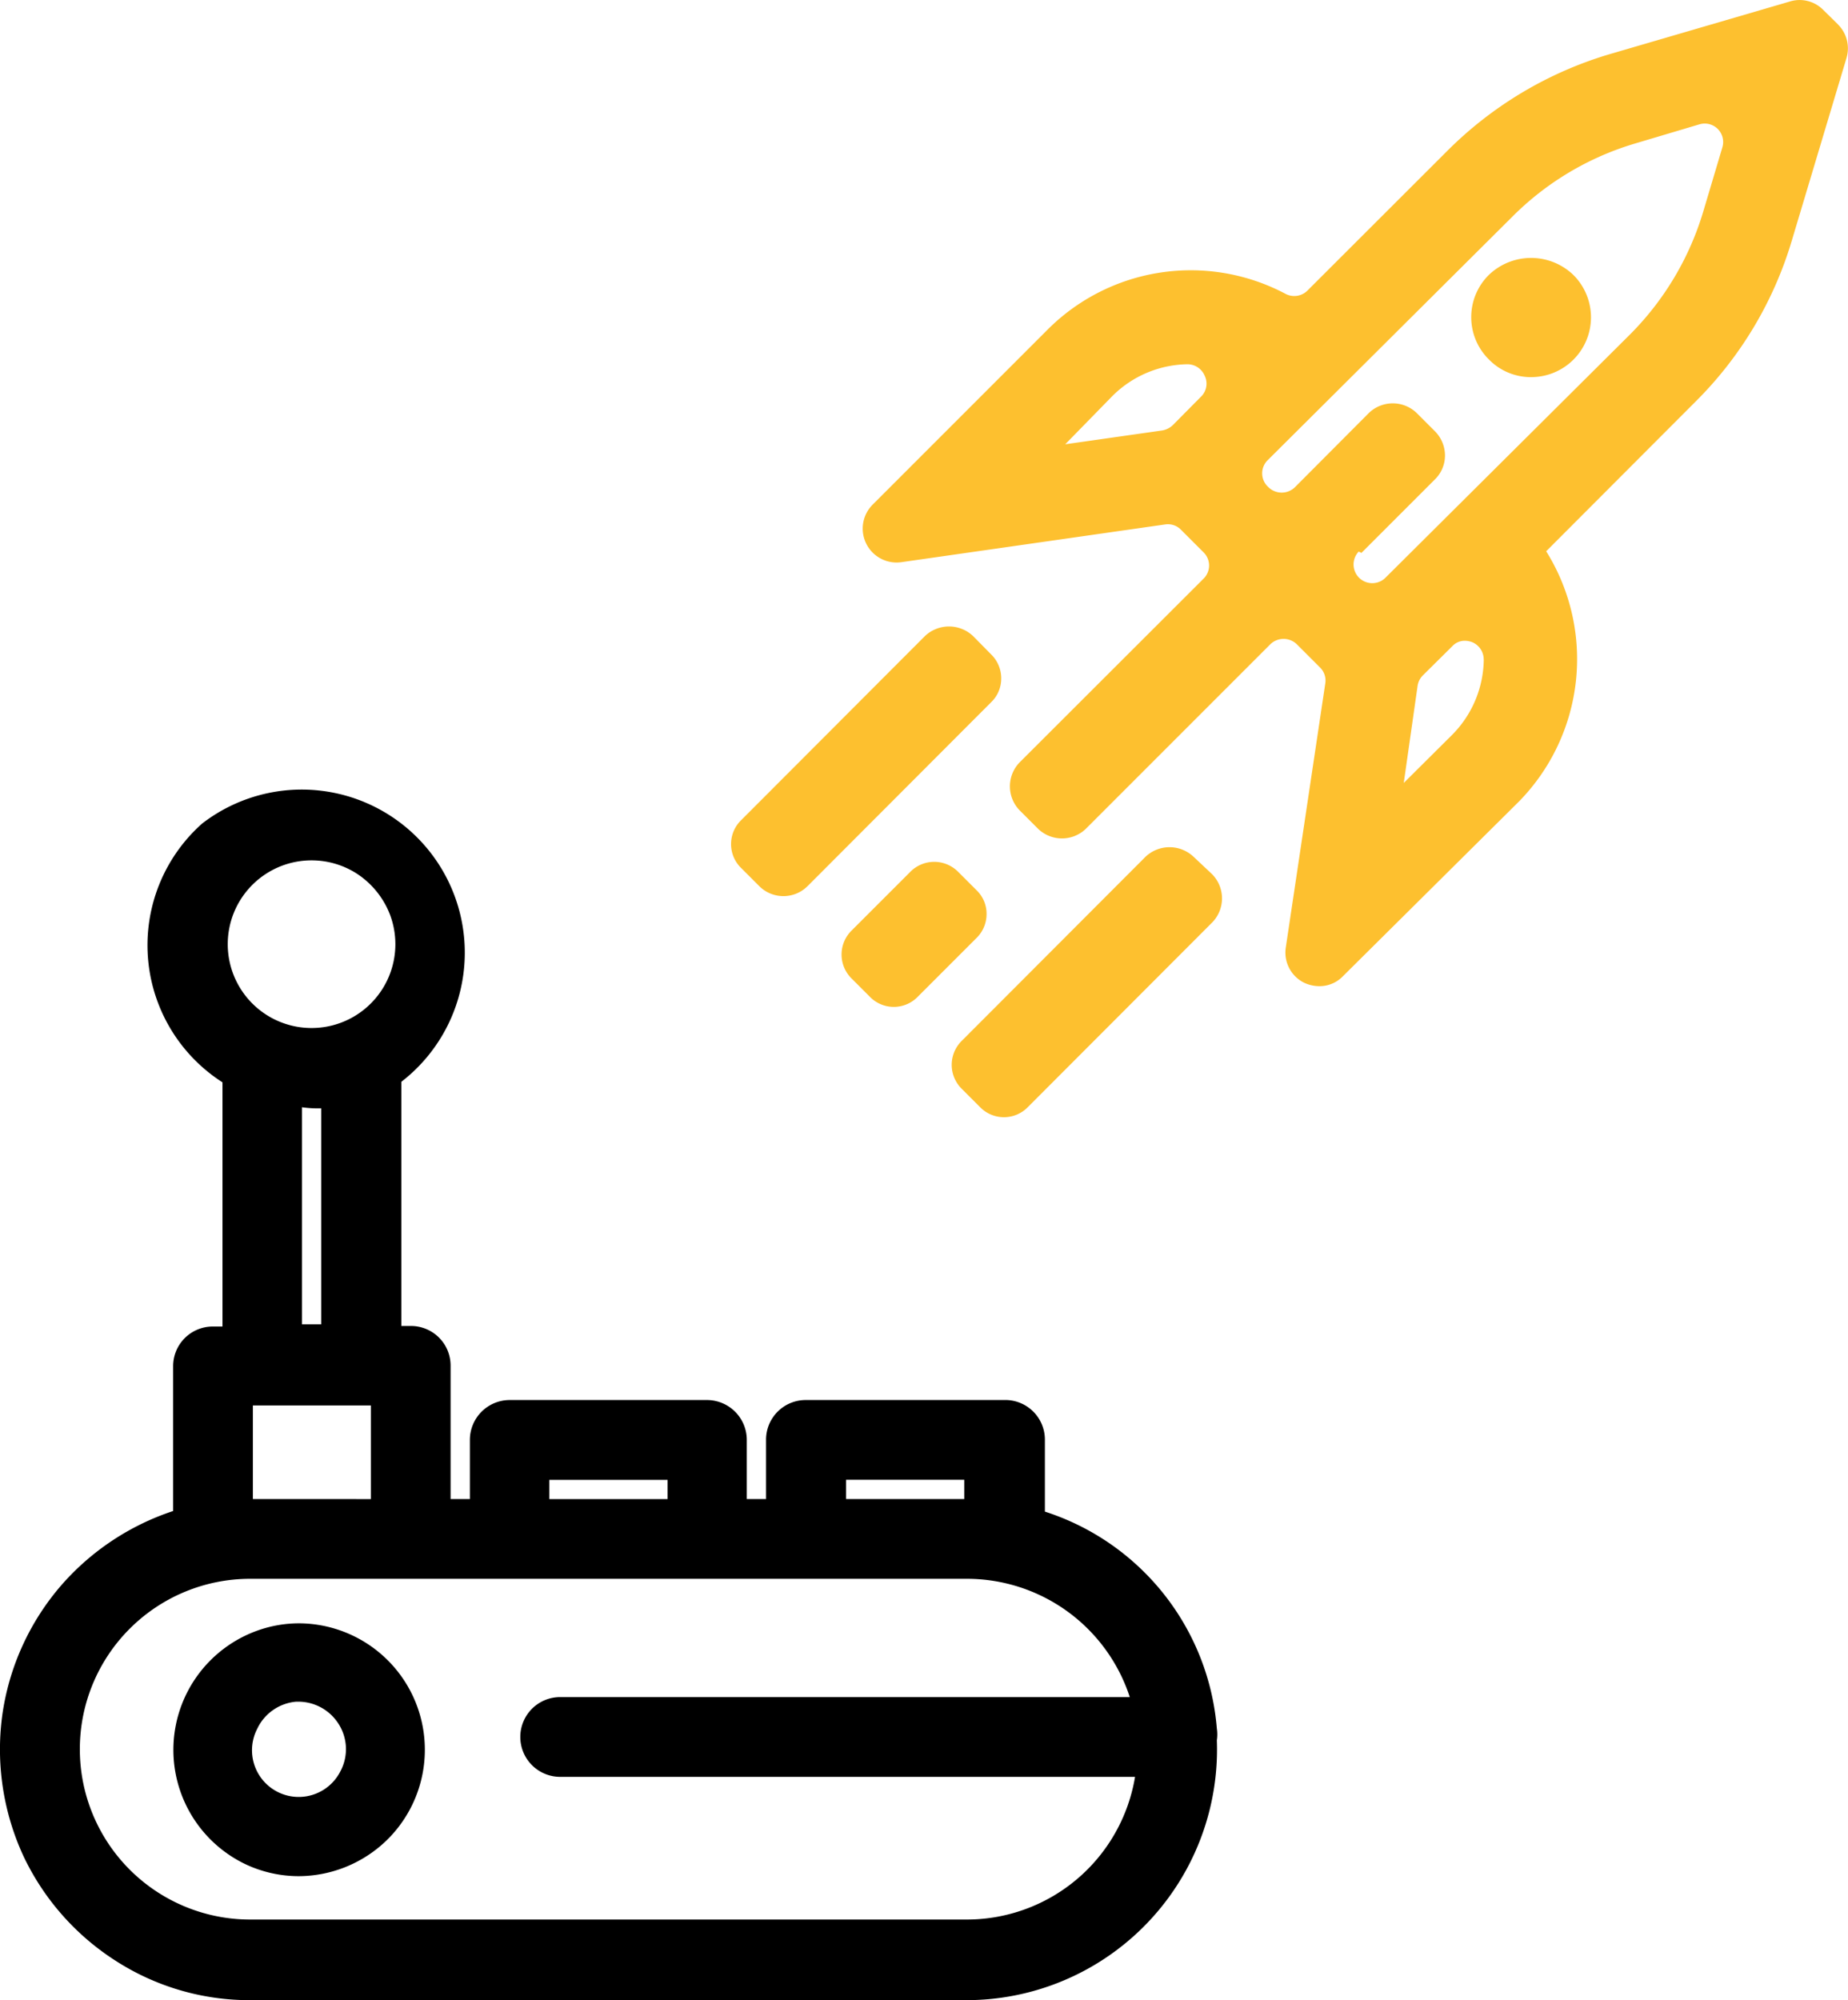
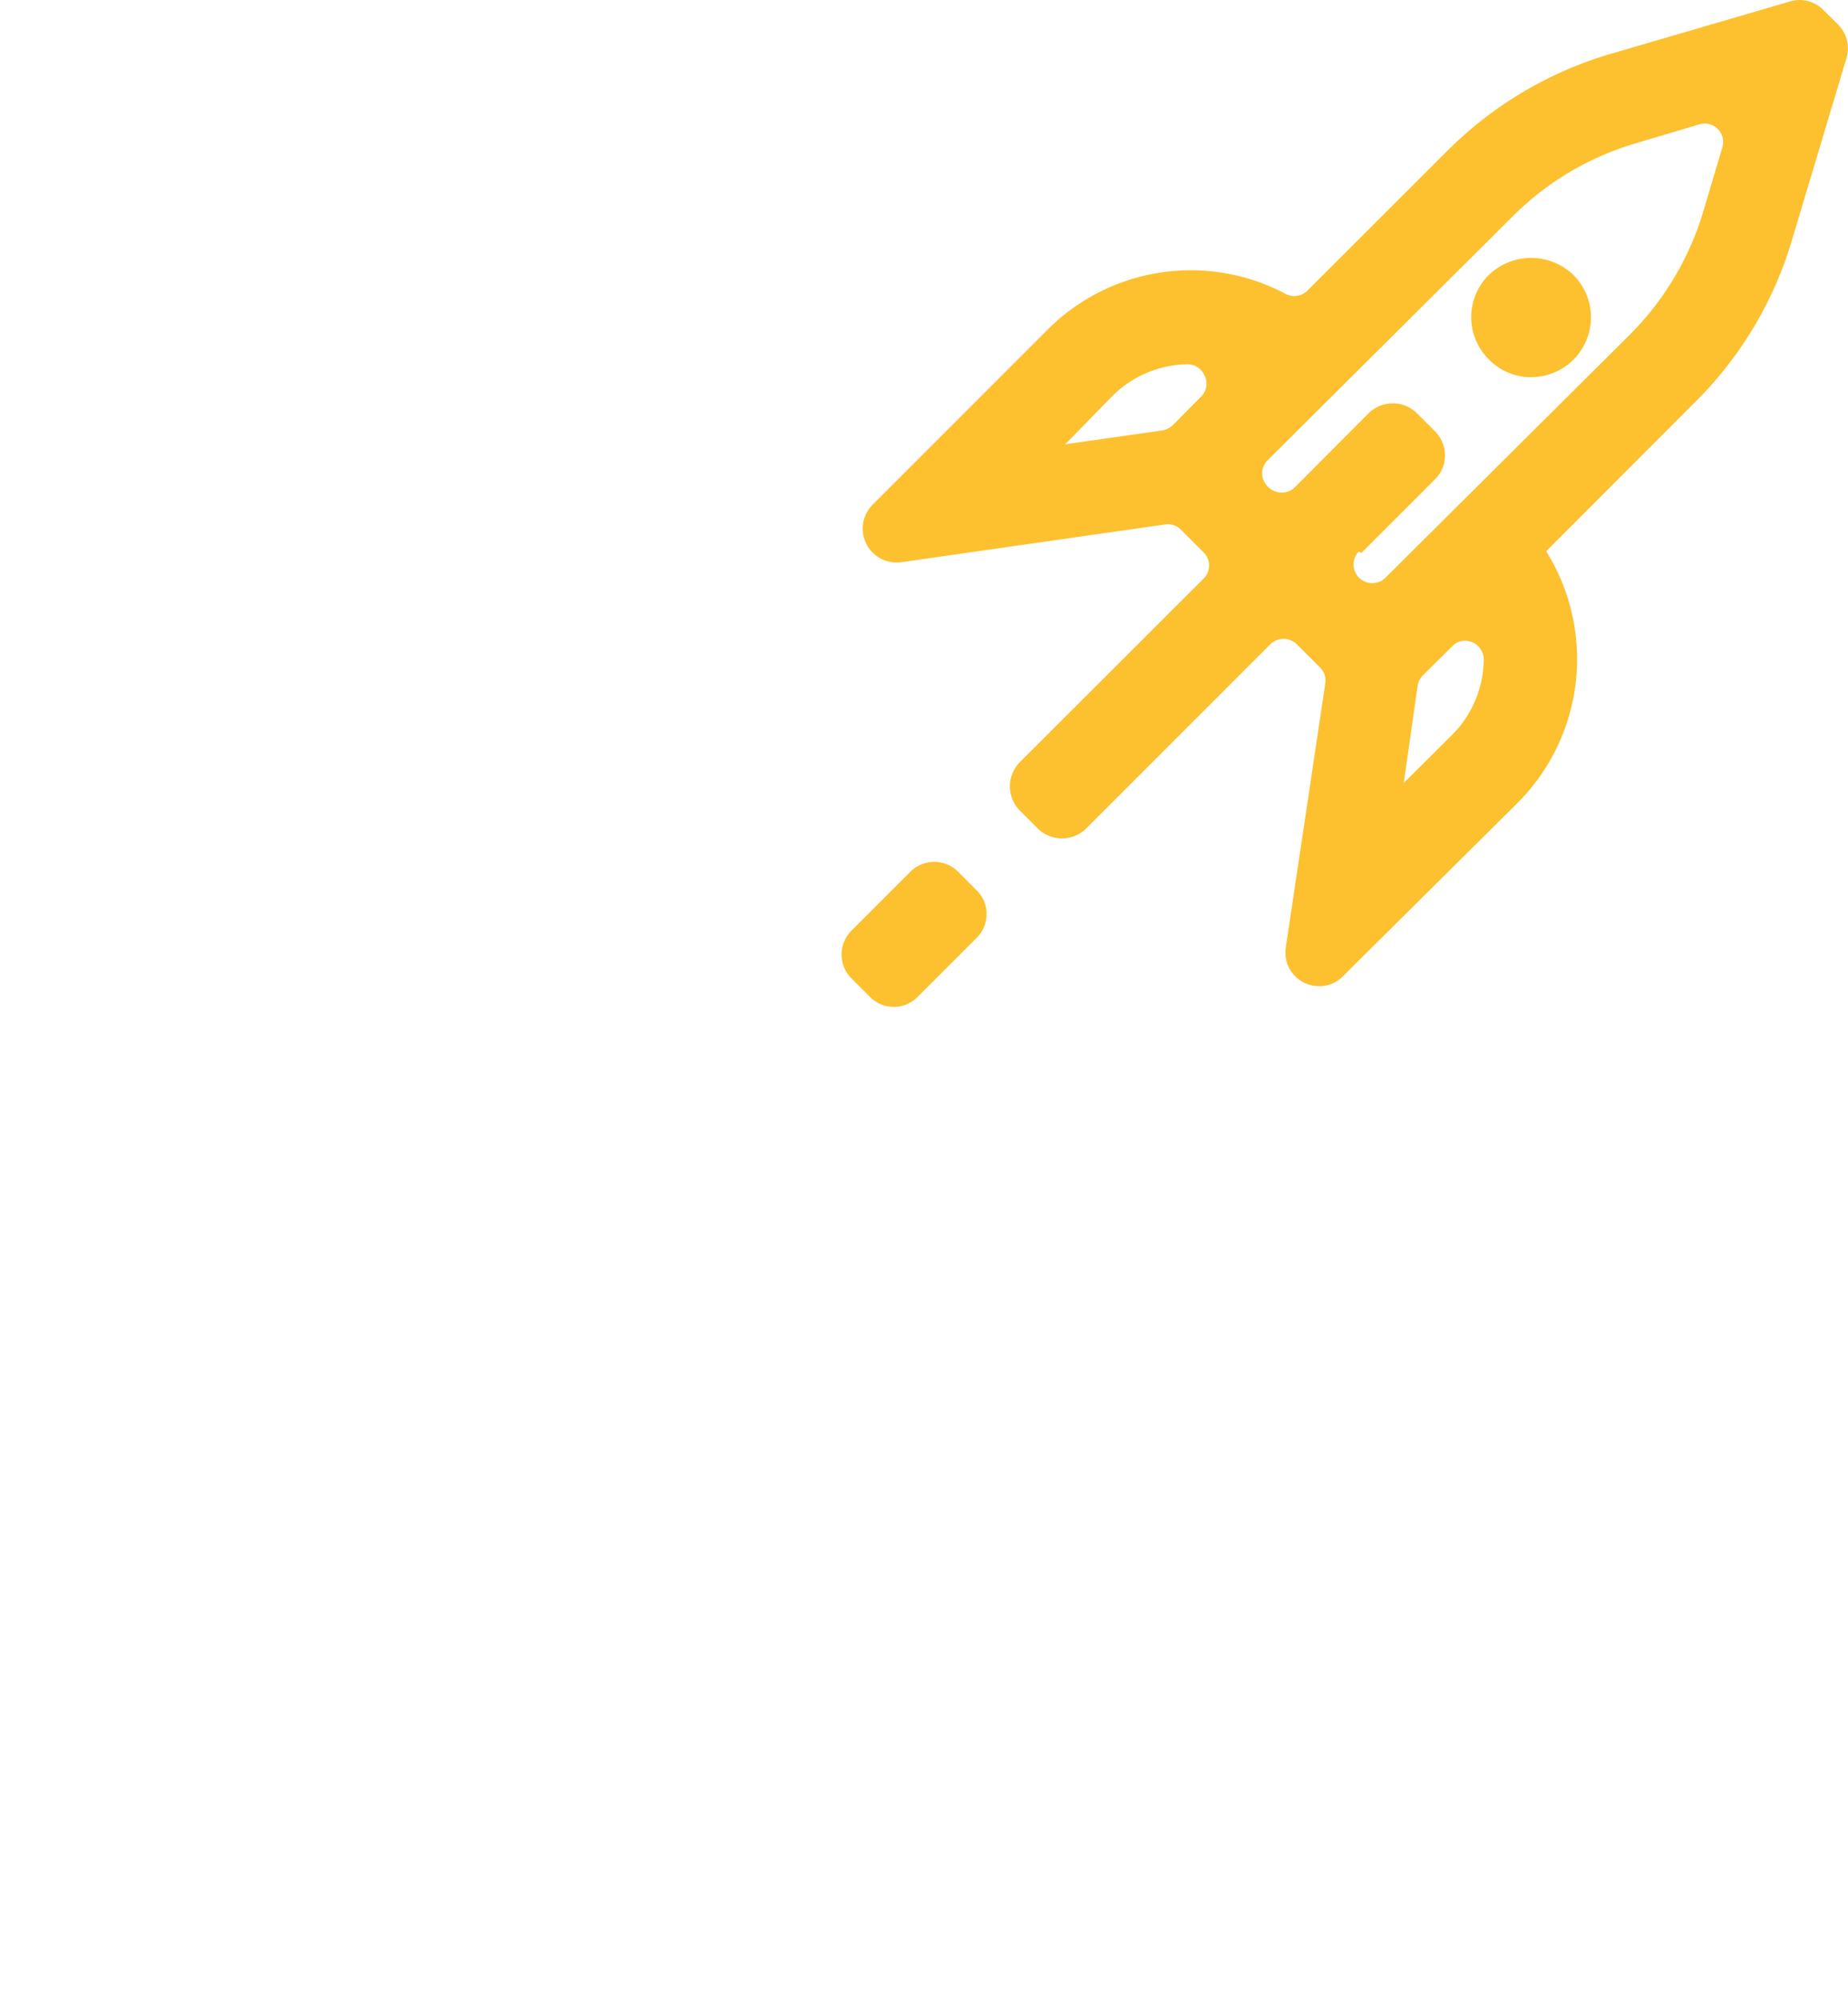
<svg xmlns="http://www.w3.org/2000/svg" width="85.482" height="92.499" viewBox="0 0 85.482 92.499">
  <defs>
    <style>.a{fill:#fdc02f;}</style>
  </defs>
  <g transform="translate(0 1)">
    <g transform="translate(0 0)">
      <path class="a" d="M37.731,34.181a1.506,1.506,0,0,0-.464-1.1l-.853-.853a1.556,1.556,0,0,0-2.208,0l-2.723,2.723a1.556,1.556,0,0,0,0,2.208l.853.853a1.543,1.543,0,0,0,2.208,0l2.723-2.723a1.543,1.543,0,0,0,.464-1.1Z" transform="translate(7.904 7.088)" />
      <path class="a" d="M76.915,1.129,76.238.464a1.531,1.531,0,0,0-1.531-.4L66.339,2.509a17.766,17.766,0,0,0-7.528,4.5L52.362,13.45a.866.866,0,0,1-1.029.125,9.36,9.36,0,0,0-10.991,1.681L32.25,23.349A1.568,1.568,0,0,0,33.58,26L45.8,24.252a.841.841,0,0,1,.715.238l1.066,1.066a.853.853,0,0,1,0,1.192l-8.519,8.507a1.593,1.593,0,0,0,0,2.221l.853.853a1.593,1.593,0,0,0,2.208,0l8.519-8.519a.878.878,0,0,1,1.255,0l1.066,1.066a.841.841,0,0,1,.238.715L51.371,43.825a1.556,1.556,0,0,0,.841,1.618,1.644,1.644,0,0,0,.715.163,1.493,1.493,0,0,0,1.092-.464l8.143-8.08a9.41,9.41,0,0,0,1.255-11.568l6.888-6.9a17.565,17.565,0,0,0,4.492-7.528L77.3,2.71a1.556,1.556,0,0,0-.389-1.581ZM54.871,25.57l3.413-3.413a1.543,1.543,0,0,0,.452-1.1,1.593,1.593,0,0,0-.452-1.1l-.853-.853a1.593,1.593,0,0,0-2.221,0l-3.4,3.413a.878.878,0,0,1-1.255,0,.853.853,0,0,1,0-1.255L61.847,10.025a13.4,13.4,0,0,1,5.721-3.4l2.948-.878A.853.853,0,0,1,71.571,6.8l-.878,2.948a13.525,13.525,0,0,1-3.4,5.721L56,26.7a.865.865,0,0,1-1.255-1.192ZM60.53,30.5a5.019,5.019,0,0,1-1.48,3.5l-2.221,2.208.64-4.492a.866.866,0,0,1,.238-.477l1.368-1.355a.778.778,0,0,1,.59-.251A.954.954,0,0,1,60,29.7a.866.866,0,0,1,.527.8Zm-13.036-12.2-1.355,1.368a.954.954,0,0,1-.477.238l-4.492.64,2.171-2.221a5.019,5.019,0,0,1,3.488-1.48h0a.866.866,0,0,1,.79.527.841.841,0,0,1-.125.928Z" transform="translate(8.104 -1)" />
-       <path class="a" d="M39.446,25.487a1.543,1.543,0,0,0-.464-1.1l-.841-.853a1.618,1.618,0,0,0-2.221,0l-8.506,8.519a1.543,1.543,0,0,0,0,2.208l.853.853a1.581,1.581,0,0,0,2.208,0l8.506-8.519a1.506,1.506,0,0,0,.464-1.1Z" transform="translate(6.867 4.879)" />
-       <path class="a" d="M46.271,31.669a1.618,1.618,0,0,0-2.221,0l-8.506,8.519a1.556,1.556,0,0,0,0,2.208l.853.853a1.543,1.543,0,0,0,2.208,0l8.532-8.544a1.593,1.593,0,0,0,0-2.221Z" transform="translate(8.938 6.952)" />
      <path class="a" d="M56.988,15.019a2.765,2.765,0,0,0,1.97-4.73,2.823,2.823,0,0,0-3.9,0,2.748,2.748,0,0,0,0,3.915,2.71,2.71,0,0,0,1.932.816Z" transform="translate(13.815 1.421)" />
-       <path d="M1.13,92.031a11.681,11.681,0,0,0,4.2,4.73,11.43,11.43,0,0,0,6.273,1.832H44.729a11.593,11.593,0,0,0,11.555-12.02,1.806,1.806,0,0,0,0-.539A11.518,11.518,0,0,0,48.33,76V72.684a1.832,1.832,0,0,0-1.907-1.844H37.264a1.832,1.832,0,0,0-1.832,1.844v2.735h-.891V72.684A1.844,1.844,0,0,0,32.7,70.84H23.576a1.844,1.844,0,0,0-1.844,1.844v2.735H20.84V69.246A1.832,1.832,0,0,0,19,67.415h-.439V56.123A7.541,7.541,0,0,0,9.348,44.179a7.528,7.528,0,0,0,.941,11.969V67.44H9.85a1.832,1.832,0,0,0-1.844,1.832v6.7a11.769,11.769,0,0,0-5.144,3.4A11.643,11.643,0,0,0,.1,85.431a11.756,11.756,0,0,0,1.029,6.6Zm29.748-17.5v.891h-5.47v-.891ZM16.311,53.137a3.877,3.877,0,1,1,.138-6.675,3.965,3.965,0,0,1,1.593,1.945,3.877,3.877,0,0,1-1.731,4.73ZM14.856,57.3V67.339h-.891V57.3a5.282,5.282,0,0,0,.9.05Zm11,30.965H52.5a7.892,7.892,0,0,1-7.766,6.6H11.569a7.879,7.879,0,0,1,0-15.758h33.16a7.929,7.929,0,0,1,7.528,5.47H25.909a1.844,1.844,0,0,0,0,3.689ZM11.694,75.419V71.091h5.458v4.329Zm27.439,0v-.891H44.6v.891Z" transform="translate(0.003 -7.094)" />
-       <path d="M16.252,83.377A5.847,5.847,0,0,0,12.224,73.34a5.734,5.734,0,0,0-1.957.339,5.859,5.859,0,0,0-.514,10.815,5.784,5.784,0,0,0,2.447.539A5.884,5.884,0,0,0,16.252,83.377ZM14.106,80.2a2.16,2.16,0,0,1-3.839-1.982,2.2,2.2,0,0,1,1.807-1.255h.1a2.208,2.208,0,0,1,1.832.991A2.171,2.171,0,0,1,14.106,80.2Z" transform="translate(1.631 0.732)" />
    </g>
  </g>
</svg>